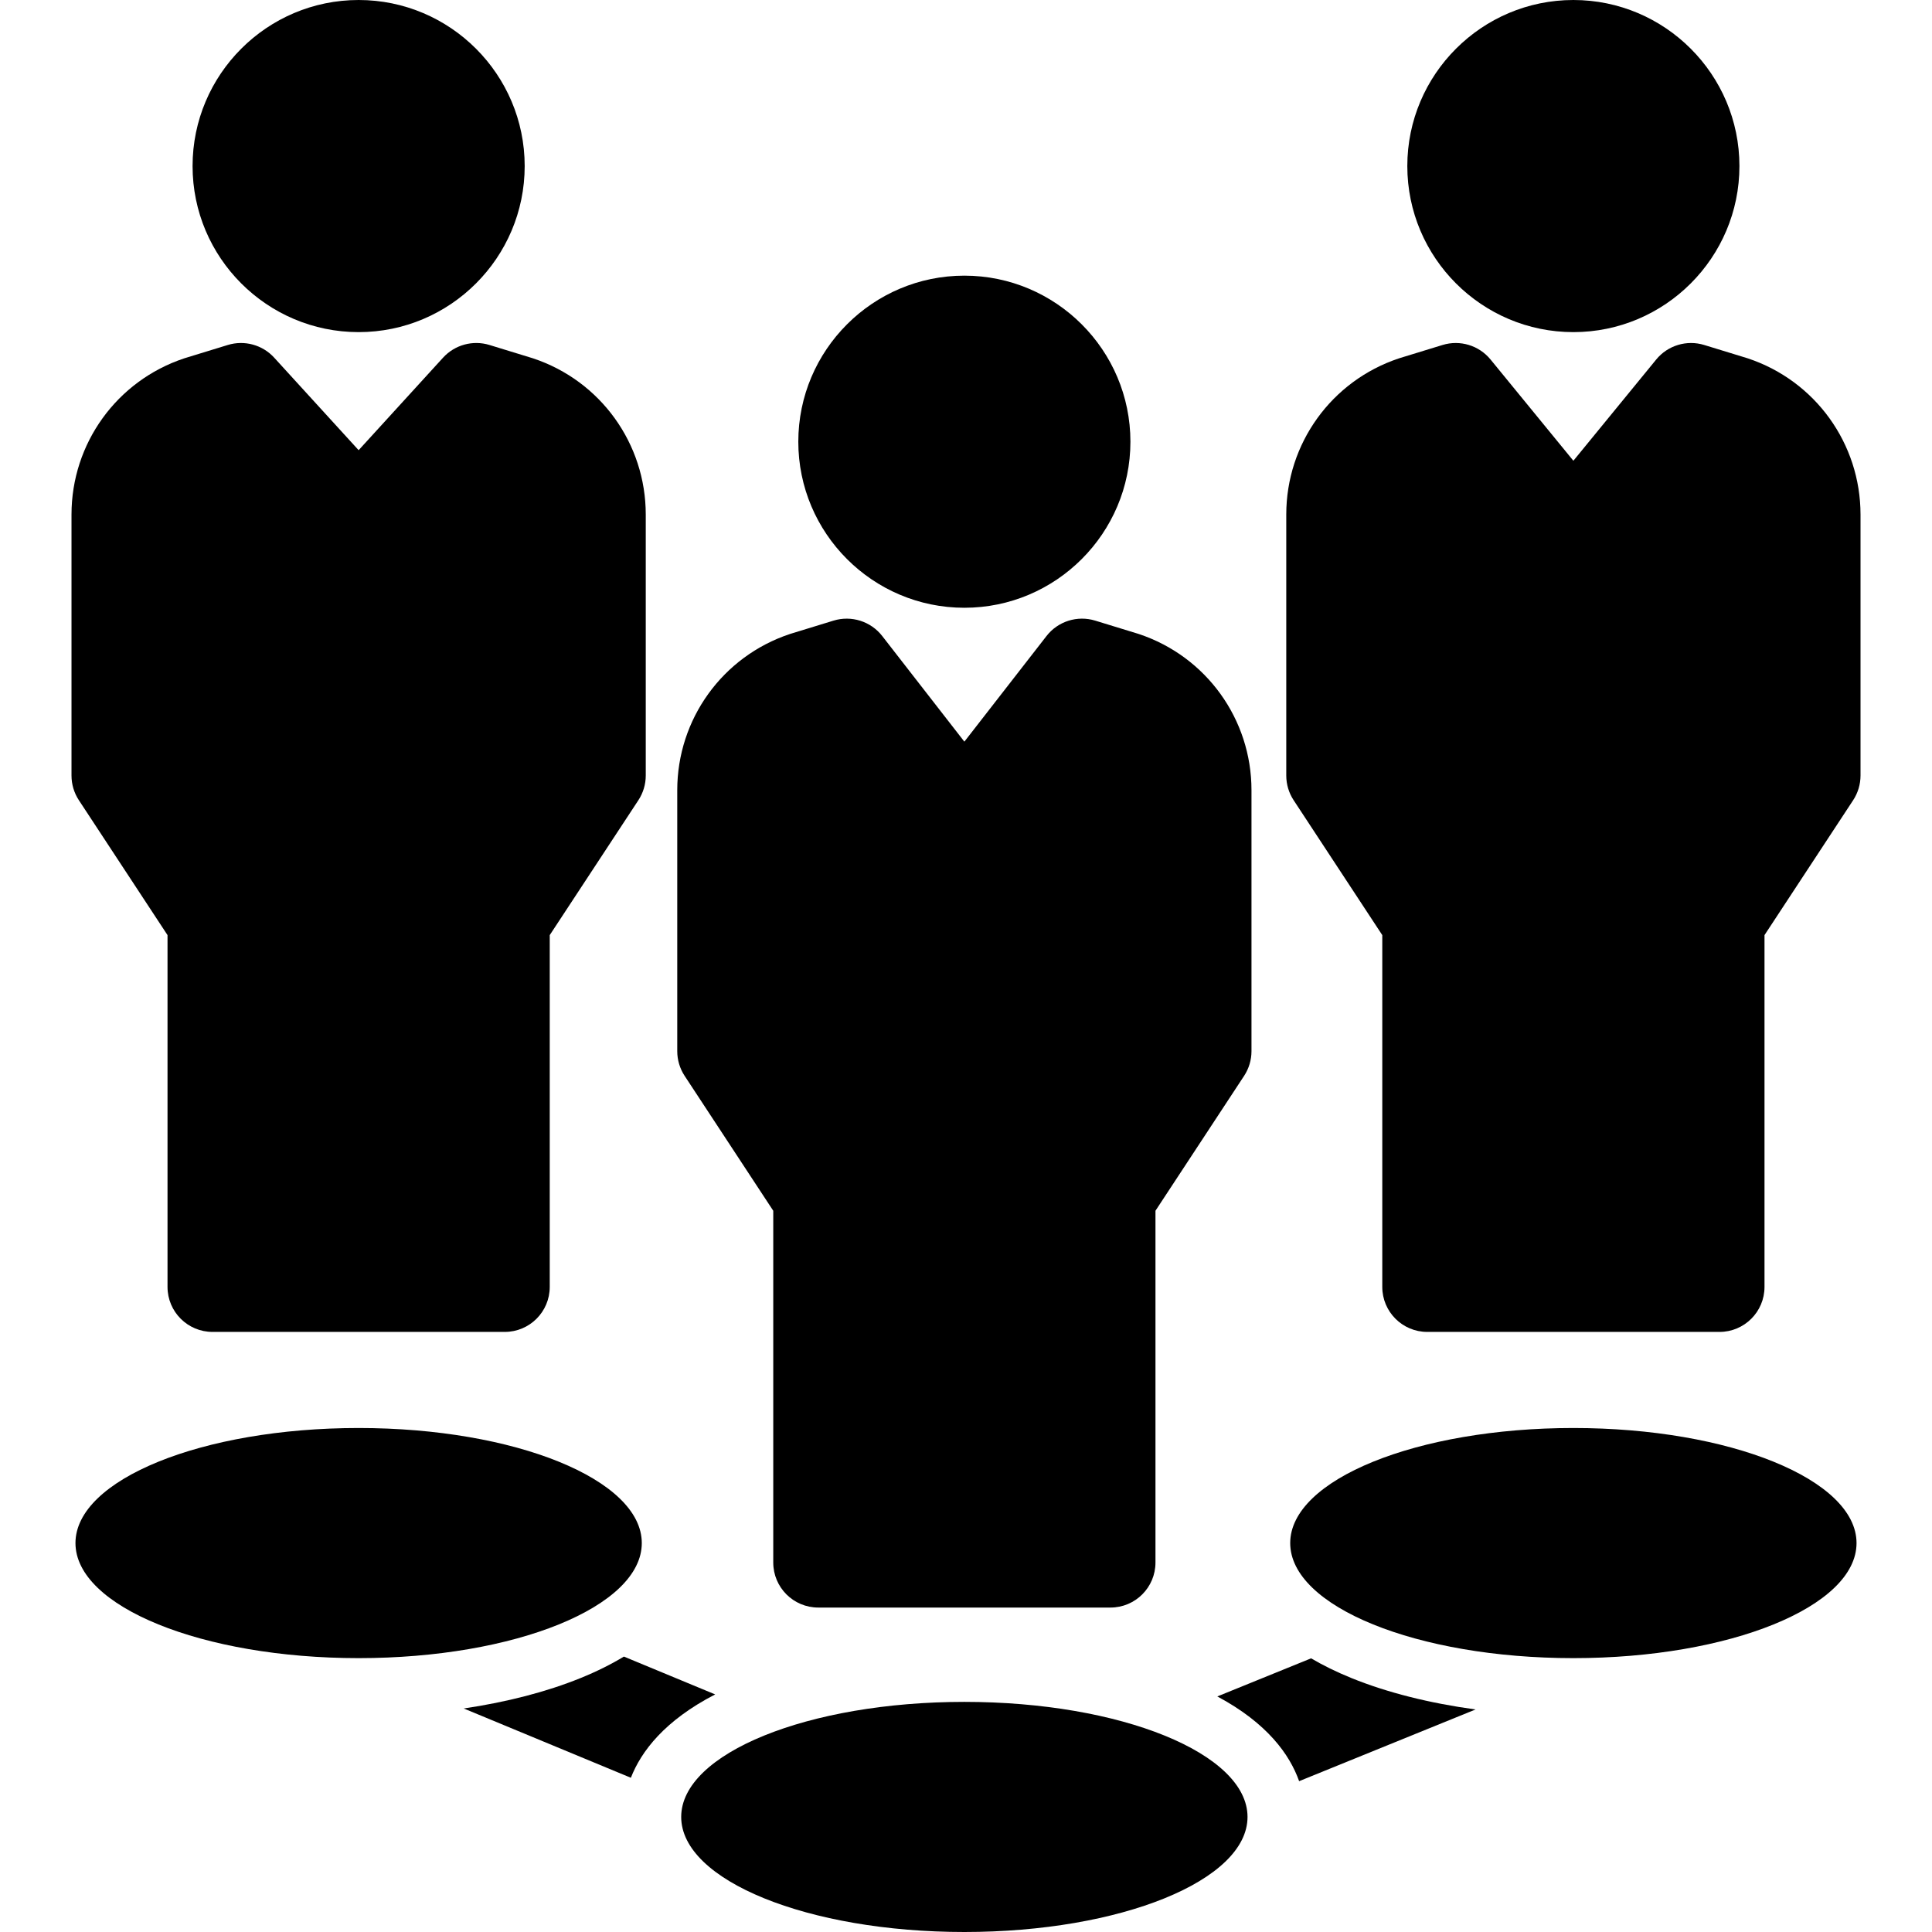
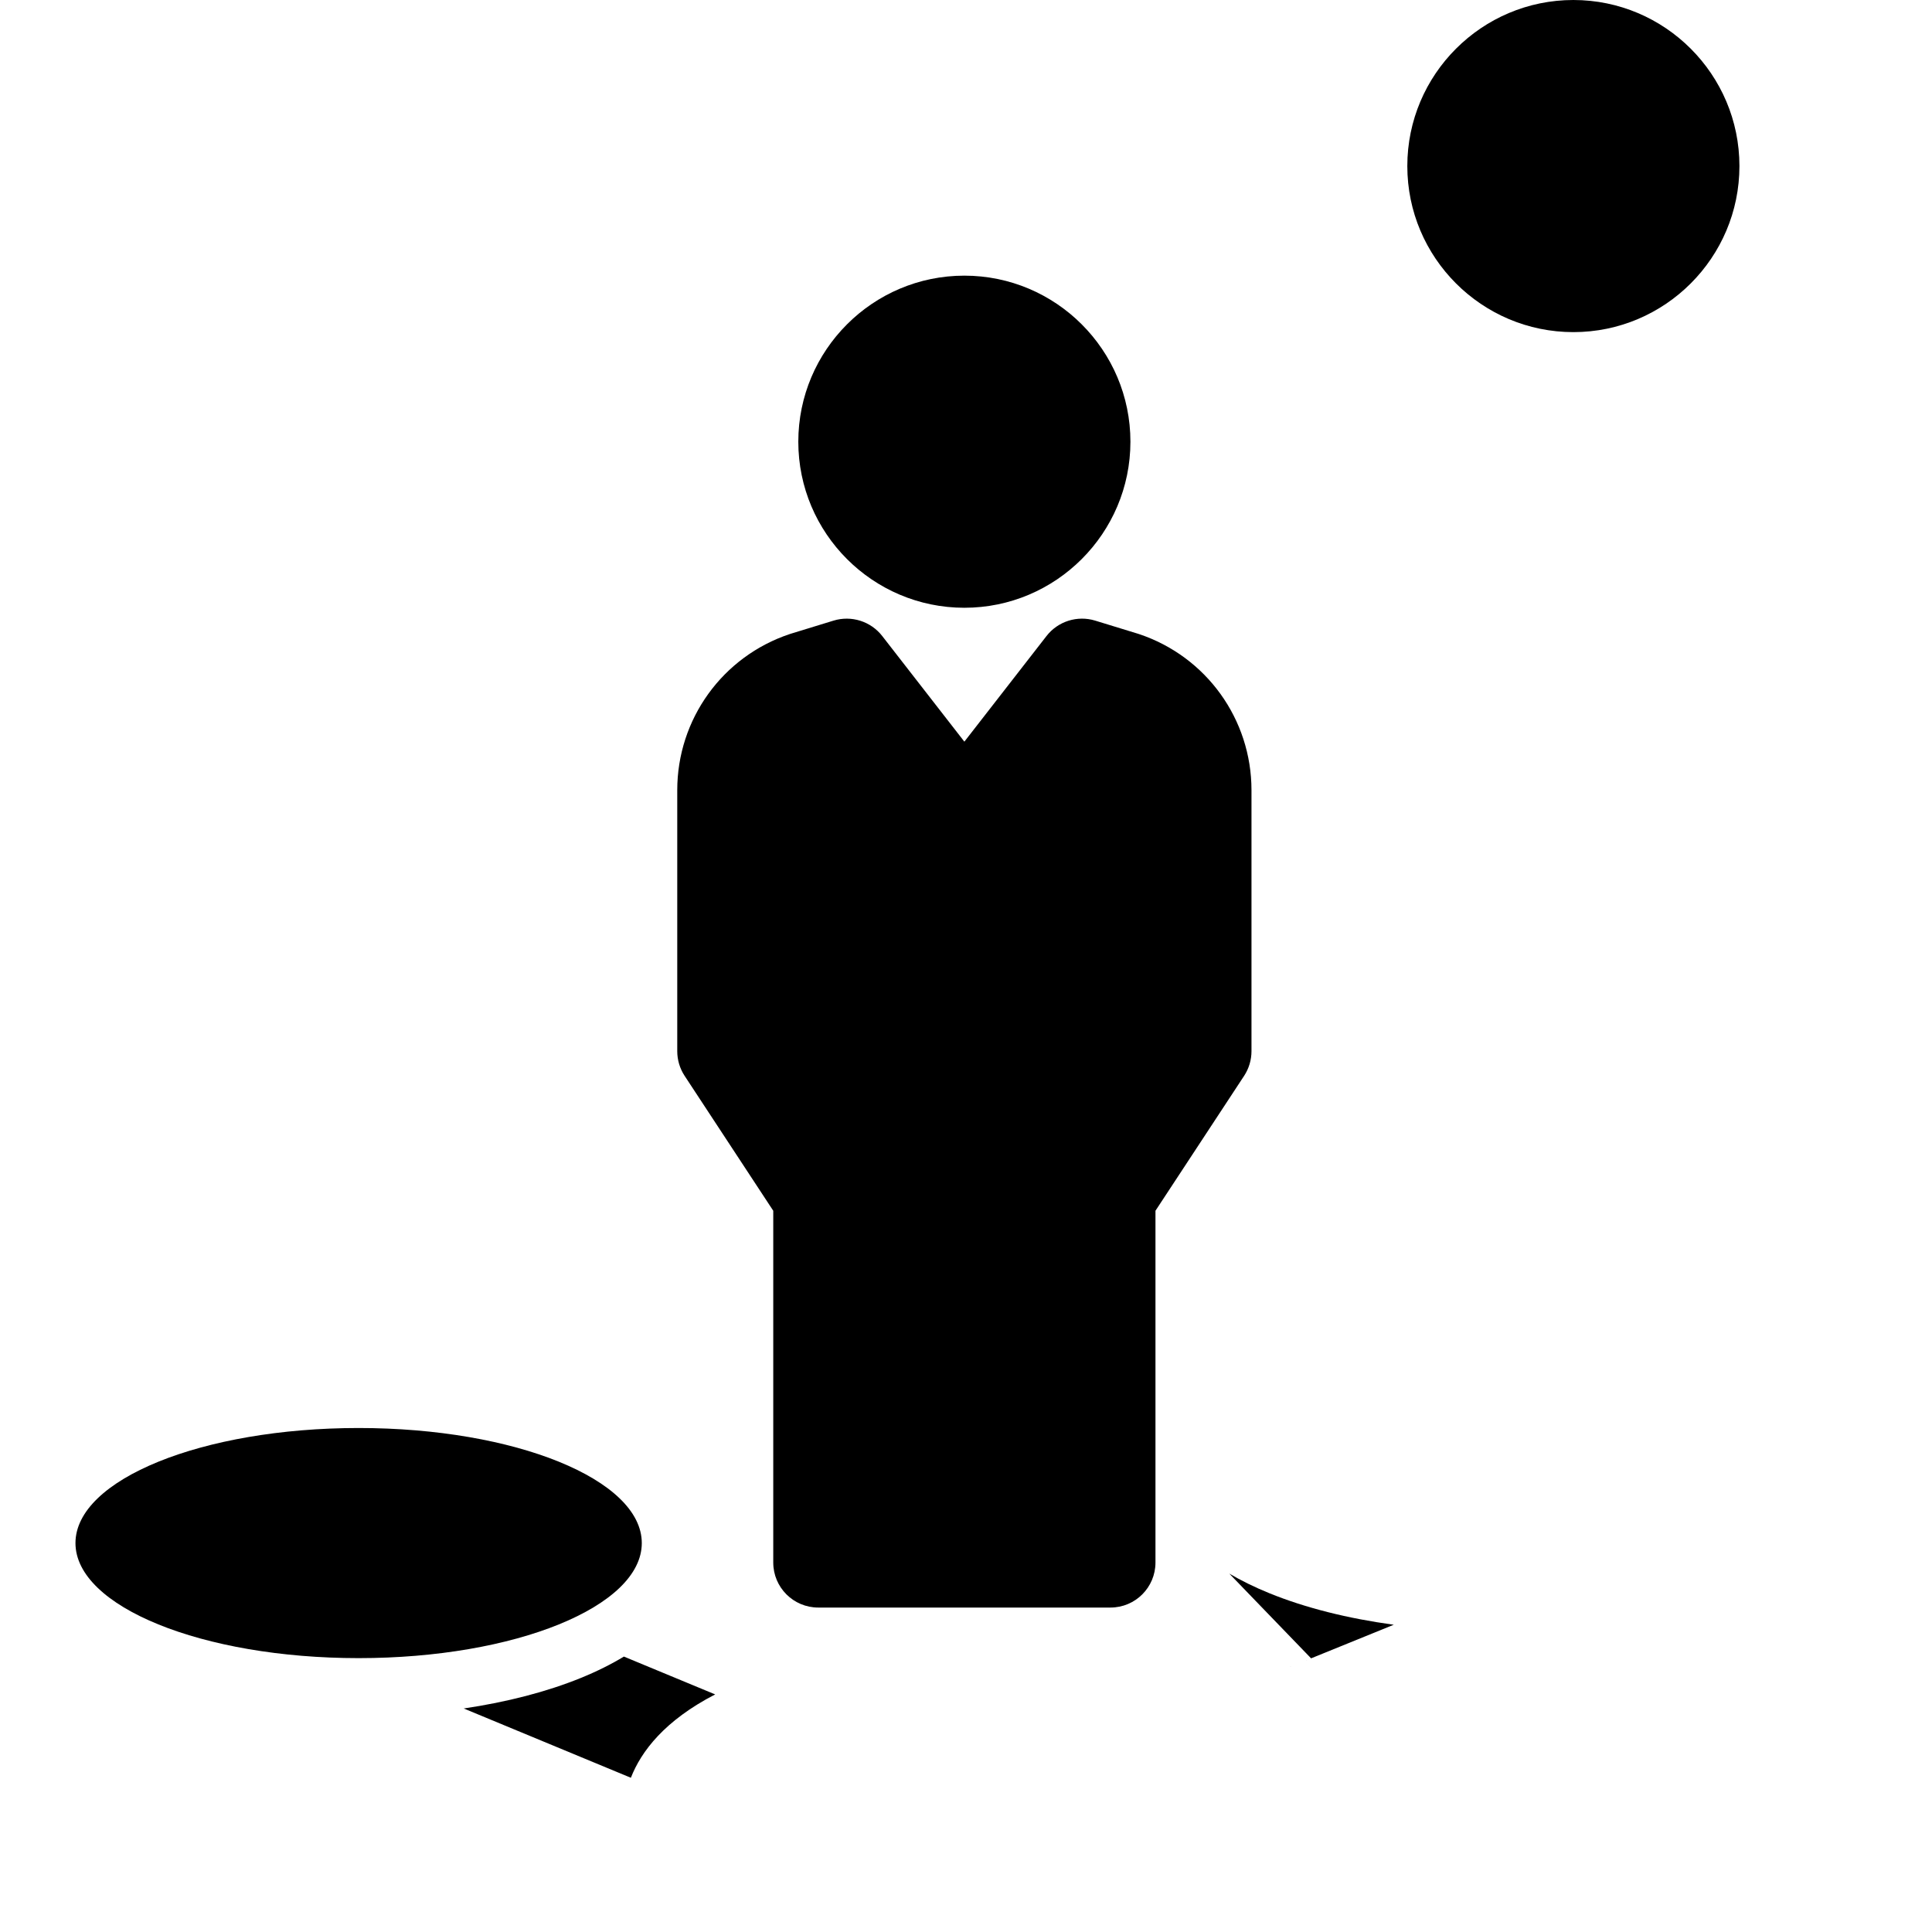
<svg xmlns="http://www.w3.org/2000/svg" width="1024" height="1024" version="1.1" viewBox="0 0 297 297" enable-background="new 0 0 297 297">
  <g>
-     <path d="m55.131,51.056c14.076,0 25.527-11.452 25.527-25.527 0-14.077-11.451-25.529-25.527-25.529-14.077,0-25.528,11.452-25.528,25.528 0,14.076 11.451,25.528 25.528,25.528z" />
    <path d="m241.869,51.056c14.077,0 25.528-11.452 25.528-25.527 0-14.077-11.451-25.529-25.528-25.529-14.076,0-25.527,11.452-25.527,25.528 2.84217e-14,14.076 11.451,25.528 25.527,25.528z" />
    <path d="m148.248,93.43c14.077,0 25.528-11.452 25.528-25.527 0-14.077-11.452-25.528-25.528-25.528-14.076,0-25.527,11.452-25.527,25.528 1.42109e-14,14.075 11.451,25.527 25.527,25.527z" />
    <path d="m118.87,186.125v54.082c0,3.821 3.097,6.918 6.918,6.918h44.921c3.821,0 6.918-3.097 6.918-6.918v-54.082l13.623-20.732c0.742-1.128 1.137-2.448 1.137-3.799v-40.124c0-10.905-6.951-20.55-17.296-23.998-0.053-0.017-0.106-0.035-0.159-0.051l-6.566-2.014c-2.745-0.843-5.727,0.1-7.49,2.367l-12.626,16.239-12.626-16.239c-1.763-2.267-4.744-3.208-7.49-2.367l-6.566,2.014c-0.053,0.016-0.106,0.034-0.159,0.051-10.346,3.448-17.296,13.092-17.296,23.998v40.124c0,1.35 0.395,2.67 1.137,3.799l13.62,20.732z" />
-     <path d="m25.752,143.751v54.082c0,3.821 3.097,6.918 6.918,6.918h44.922c3.821,0 6.918-3.097 6.918-6.918v-54.082l13.623-20.732c0.742-1.128 1.137-2.448 1.137-3.799v-40.124c0-10.905-6.951-20.55-17.296-23.998-0.053-0.017-0.106-0.035-0.159-0.051l-6.566-2.014c-2.558-0.785-5.337-0.024-7.139,1.95l-12.979,14.222-12.978-14.221c-1.803-1.976-4.58-2.734-7.139-1.95l-6.567,2.014c-0.053,0.016-0.106,0.034-0.159,0.051-10.346,3.448-17.296,13.092-17.296,23.998v40.124c0,1.35 0.395,2.67 1.137,3.799l13.623,20.731z" />
-     <path d="m268.712,55.099c-0.053-0.017-0.106-0.035-0.159-0.051l-6.567-2.014c-2.688-0.823-5.603,0.06-7.383,2.233l-12.733,15.563-12.733-15.563c-1.779-2.173-4.693-3.056-7.383-2.233l-6.566,2.014c-0.053,0.016-0.106,0.034-0.159,0.051-10.346,3.448-17.296,13.092-17.296,23.998v40.124c0,1.35 0.395,2.67 1.137,3.799l13.623,20.732v54.082c0,3.821 3.097,6.918 6.918,6.918h44.922c3.821,0 6.918-3.097 6.918-6.918v-54.082l13.623-20.732c0.742-1.128 1.137-2.448 1.137-3.799v-40.125c-0.003-10.905-6.953-20.549-17.299-23.997z" />
    <path d="m95.909,254.66c-1.901,1.152-4.1,2.262-6.65,3.298-5.216,2.119-11.339,3.702-17.971,4.681l25.693,10.651c1.589-4.069 5.189-8.801 12.961-12.813l-14.033-5.817z" />
    <ellipse cx="55.131" cy="237.211" rx="43.53" ry="17.688" />
-     <path d="m201.549,254.931l-14.414,5.857c7.693,4.12 11.131,8.946 12.575,13.025l27.122-11.021c-7.061-0.962-13.584-2.596-19.091-4.834-2.349-0.954-4.397-1.972-6.192-3.027z" />
-     <ellipse cx="148.248" cy="279.312" rx="43.53" ry="17.688" />
-     <ellipse cx="241.869" cy="237.211" rx="43.53" ry="17.688" />
+     <path d="m201.549,254.931l-14.414,5.857l27.122-11.021c-7.061-0.962-13.584-2.596-19.091-4.834-2.349-0.954-4.397-1.972-6.192-3.027z" />
  </g>
</svg>